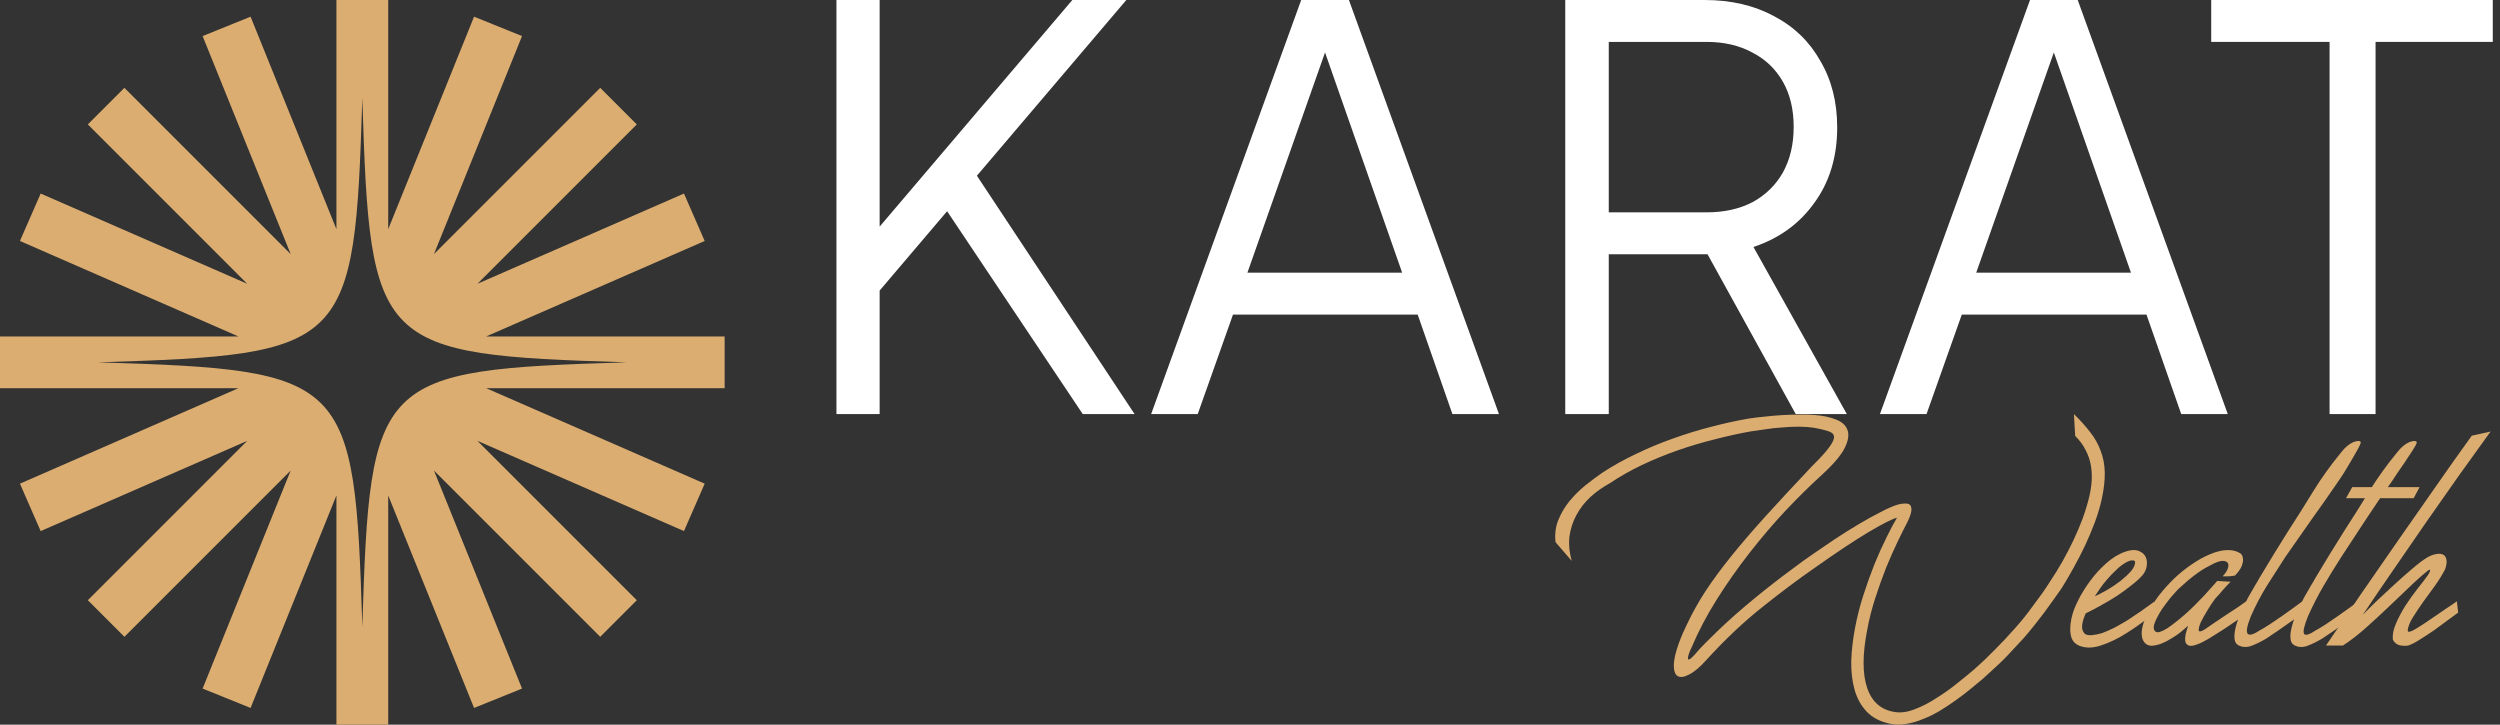
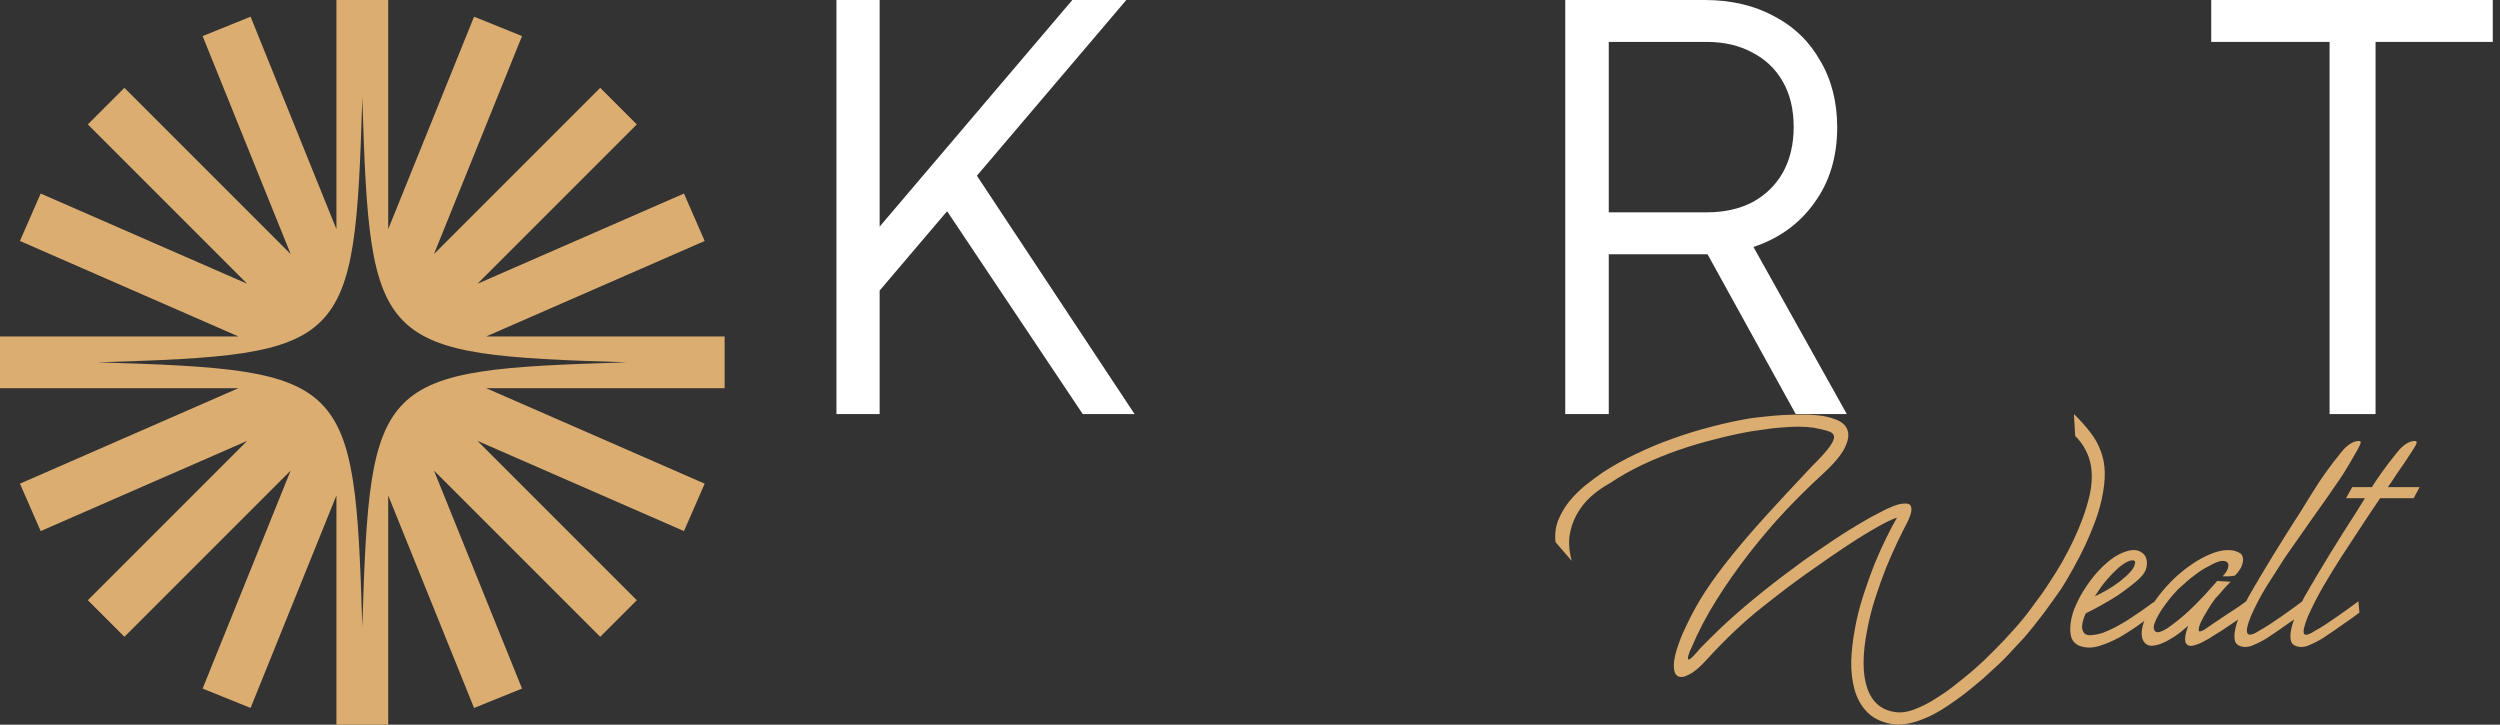
<svg xmlns="http://www.w3.org/2000/svg" width="138" height="40" viewBox="0 0 138 40" fill="none">
  <rect x="0" y="0" width="138" height="40" fill="#333333" stroke="none" />
  <path fill-rule="evenodd" clip-rule="evenodd" d="M18.571 0H21.429V12.651L26.168 0.921L28.816 1.991L23.955 14.025L33.132 4.848L35.152 6.868L26.356 15.664L37.755 10.684L38.899 13.302L26.837 18.572H40V21.428H26.838L38.899 26.698L37.755 29.316L26.356 24.336L35.152 33.132L33.132 35.152L23.955 25.975L28.816 38.009L26.168 39.079L21.429 27.349V40H18.571V27.349L13.832 39.079L11.184 38.009L16.045 25.975L6.868 35.152L4.848 33.132L13.644 24.336L2.245 29.316L1.101 26.698L13.162 21.428H0V18.572H13.162L1.101 13.302L2.245 10.684L13.644 15.664L4.848 6.868L6.868 4.848L16.045 14.025L11.184 1.991L13.832 0.921L18.571 12.651V0ZM20 34.6C19.577 20.768 19.232 20.425 5.4 20C19.232 19.577 19.575 19.232 20 5.4C20.423 19.232 20.768 19.575 34.6 20C20.768 20.425 20.425 20.764 20 34.6Z" fill="#DBAD71" />
  <path d="M128.593 2.313V22.857H131.131V2.313H137.601V0H122.059V2.313H128.593Z" fill="white" />
  <path d="M46.172 0V22.857H48.556V16.039L52.28 11.659L59.768 22.857H62.629L53.925 9.7L62.173 0H59.193L48.556 12.509V0H46.172Z" fill="white" />
-   <path fill-rule="evenodd" clip-rule="evenodd" d="M71.826 0L63.543 22.857H66.114L68.061 17.365H78.256L80.173 22.857H82.743L74.46 0H71.826ZM73.142 2.896L68.857 15.052H77.399L73.142 2.896Z" fill="white" />
  <path d="M86.402 0V22.857H88.804V14.034H94.255L99.124 22.857H101.945L96.79 13.633C98.21 13.16 99.331 12.348 100.152 11.196C100.992 10.045 101.413 8.657 101.413 7.032C101.413 5.634 101.102 4.411 100.482 3.362C99.882 2.293 99.031 1.47 97.93 0.894C96.829 0.298 95.549 0 94.088 0H86.402ZM94.208 11.721H88.804V2.313H94.208C95.168 2.313 96.009 2.509 96.729 2.899C97.45 3.269 98.01 3.804 98.411 4.503C98.811 5.202 99.011 6.035 99.011 7.002C99.011 7.968 98.811 8.811 98.411 9.531C98.01 10.23 97.45 10.775 96.729 11.165C96.009 11.536 95.168 11.721 94.208 11.721Z" fill="white" />
-   <path fill-rule="evenodd" clip-rule="evenodd" d="M112.057 0L103.773 22.857H106.344L108.291 17.365H118.486L120.403 22.857H122.973L114.69 0H112.057ZM113.372 2.896L109.087 15.052H117.629L113.372 2.896Z" fill="white" />
  <g clip-path="url(#clip0_3049_17539)">
-     <path d="M128.395 35.632C129 34.742 129.634 33.81 130.297 32.835C130.968 31.861 131.65 30.877 132.34 29.883C133.031 28.89 133.722 27.901 134.413 26.916C135.103 25.923 135.78 24.967 136.442 24.049L137.479 23.822C136.92 24.598 136.338 25.407 135.733 26.249C135.137 27.092 134.536 27.948 133.93 28.819C133.334 29.68 132.738 30.545 132.142 31.416C131.546 32.277 130.973 33.119 130.424 33.943C130.623 33.734 130.878 33.479 131.191 33.176C131.512 32.873 131.844 32.566 132.184 32.253C132.525 31.941 132.851 31.652 133.164 31.388C133.485 31.113 133.755 30.91 133.973 30.777C134.134 30.683 134.29 30.621 134.441 30.593C134.602 30.555 134.734 30.56 134.839 30.607C134.943 30.645 135.009 30.735 135.037 30.877C135.075 31.009 135.051 31.194 134.966 31.43C134.824 31.705 134.645 31.998 134.427 32.31C134.209 32.613 133.992 32.911 133.774 33.204C133.566 33.498 133.377 33.782 133.206 34.056C133.036 34.321 132.937 34.557 132.908 34.766C132.889 34.879 132.955 34.903 133.107 34.837C133.135 34.837 133.258 34.77 133.476 34.638C133.703 34.496 133.954 34.33 134.228 34.141C134.503 33.952 134.772 33.767 135.037 33.588C135.312 33.408 135.506 33.275 135.619 33.19L135.69 33.815C135.548 33.919 135.354 34.061 135.108 34.24C134.872 34.42 134.621 34.605 134.356 34.794C134.091 34.974 133.831 35.144 133.575 35.305C133.32 35.466 133.107 35.575 132.937 35.632C132.795 35.66 132.634 35.655 132.454 35.617C132.284 35.57 132.161 35.466 132.085 35.305C132.057 35.05 132.113 34.756 132.255 34.425C132.397 34.094 132.572 33.763 132.78 33.431C132.998 33.1 133.22 32.788 133.448 32.495C133.684 32.201 133.873 31.955 134.015 31.757C134.1 31.624 134.143 31.534 134.143 31.487C134.143 31.43 134.1 31.435 134.015 31.501C133.684 31.766 133.329 32.083 132.951 32.452C132.572 32.812 132.18 33.185 131.773 33.573C131.375 33.952 130.968 34.326 130.552 34.695C130.145 35.054 129.738 35.367 129.331 35.632H128.395Z" fill="#DBAD71" />
    <path d="M128.21 35.234C127.945 35.395 127.68 35.528 127.415 35.632C127.16 35.736 126.923 35.741 126.706 35.646C126.545 35.58 126.455 35.452 126.436 35.263C126.417 35.074 126.441 34.851 126.507 34.596C126.573 34.34 126.668 34.071 126.791 33.787C126.923 33.503 127.056 33.233 127.188 32.978C127.33 32.722 127.458 32.5 127.572 32.311C127.695 32.112 127.775 31.975 127.813 31.899C128.078 31.454 128.338 31.024 128.593 30.607C128.858 30.181 129.123 29.756 129.388 29.33C129.861 28.601 130.32 27.873 130.765 27.144C131.219 26.406 131.73 25.692 132.298 25.001C132.336 24.953 132.383 24.897 132.44 24.83C132.506 24.755 132.563 24.698 132.61 24.66C132.79 24.499 132.965 24.4 133.135 24.362C133.315 24.315 133.405 24.343 133.405 24.447C133.386 24.513 133.311 24.651 133.178 24.859C133.046 25.067 132.899 25.289 132.738 25.526C132.587 25.753 132.44 25.966 132.298 26.165C132.166 26.363 132.085 26.486 132.057 26.534C131.527 27.281 131.04 27.996 130.595 28.677C130.15 29.358 129.691 30.058 129.218 30.778C128.877 31.308 128.556 31.833 128.253 32.353C127.95 32.874 127.666 33.427 127.401 34.014C127.184 34.553 127.113 34.88 127.188 34.993C127.264 35.097 127.486 35.026 127.855 34.78C127.997 34.705 128.177 34.596 128.395 34.454C128.612 34.312 128.835 34.16 129.062 34C129.289 33.839 129.502 33.687 129.701 33.545C129.909 33.394 130.07 33.276 130.183 33.191L130.24 33.815C130.145 33.891 130.018 33.985 129.857 34.099C129.705 34.203 129.535 34.321 129.346 34.454C129.166 34.577 128.977 34.709 128.778 34.851C128.579 34.984 128.39 35.111 128.21 35.234ZM129.843 26.889H133.561L133.235 27.499H129.502L129.843 26.889Z" fill="#DBAD71" />
    <path d="M125.12 35.234C124.855 35.395 124.59 35.528 124.326 35.632C124.07 35.736 123.833 35.741 123.616 35.646C123.455 35.58 123.365 35.452 123.346 35.263C123.327 35.074 123.351 34.851 123.417 34.596C123.483 34.34 123.578 34.071 123.701 33.787C123.833 33.503 123.966 33.233 124.098 32.978C124.24 32.722 124.368 32.5 124.482 32.311C124.605 32.112 124.685 31.975 124.723 31.899C124.988 31.454 125.248 31.024 125.504 30.607C125.769 30.181 126.034 29.756 126.298 29.33C126.772 28.601 127.231 27.873 127.675 27.144C128.129 26.406 128.64 25.692 129.208 25.001C129.246 24.953 129.293 24.897 129.35 24.83C129.416 24.755 129.473 24.698 129.52 24.66C129.7 24.499 129.875 24.4 130.046 24.362C130.225 24.315 130.315 24.343 130.315 24.447C130.296 24.513 130.23 24.651 130.117 24.859C130.003 25.058 129.88 25.27 129.748 25.497C129.615 25.725 129.487 25.938 129.364 26.136C129.241 26.326 129.166 26.439 129.137 26.477C128.655 27.187 128.158 27.896 127.647 28.606C127.145 29.316 126.639 30.04 126.128 30.778C125.787 31.308 125.452 31.833 125.12 32.353C124.799 32.874 124.51 33.422 124.255 34C124.037 34.539 123.975 34.865 124.07 34.979C124.165 35.093 124.396 35.026 124.766 34.78C124.907 34.705 125.087 34.596 125.305 34.454C125.523 34.312 125.745 34.16 125.972 34C126.199 33.839 126.412 33.687 126.611 33.545C126.819 33.394 126.98 33.276 127.093 33.191L127.15 33.815C127.055 33.891 126.928 33.985 126.767 34.099C126.615 34.203 126.445 34.321 126.256 34.454C126.076 34.577 125.887 34.709 125.688 34.851C125.489 34.984 125.3 35.111 125.12 35.234Z" fill="#DBAD71" />
    <path d="M123.654 30.536C123.73 30.584 123.777 30.654 123.796 30.749C123.824 30.844 123.824 30.948 123.796 31.061C123.777 31.175 123.73 31.293 123.654 31.416C123.578 31.539 123.484 31.657 123.37 31.771C123.266 31.79 123.153 31.804 123.03 31.814C122.916 31.814 122.803 31.814 122.689 31.814C122.831 31.662 122.926 31.52 122.973 31.388C123.02 31.255 123.02 31.151 122.973 31.076C122.926 31 122.831 30.962 122.689 30.962C122.556 30.962 122.377 31.019 122.15 31.132C121.998 31.208 121.856 31.284 121.724 31.359C121.591 31.435 121.459 31.52 121.326 31.615C121.128 31.757 120.938 31.904 120.759 32.055C120.588 32.206 120.408 32.367 120.219 32.538C120.153 32.604 120.03 32.741 119.85 32.949C119.68 33.157 119.51 33.384 119.339 33.63C119.178 33.877 119.051 34.113 118.956 34.34C118.861 34.567 118.861 34.733 118.956 34.837C119.013 34.903 119.103 34.917 119.226 34.88C119.349 34.842 119.486 34.775 119.637 34.681C119.789 34.577 119.954 34.454 120.134 34.312C120.314 34.17 120.489 34.023 120.659 33.872C120.83 33.72 121 33.559 121.17 33.389C121.341 33.219 121.501 33.053 121.653 32.892C121.804 32.731 121.941 32.58 122.064 32.438C122.197 32.296 122.306 32.173 122.391 32.069L123.129 32.112C122.996 32.244 122.859 32.391 122.717 32.552C122.585 32.713 122.438 32.878 122.277 33.048C122.145 33.219 122.003 33.432 121.852 33.687C121.7 33.933 121.577 34.156 121.482 34.354C121.397 34.553 121.359 34.7 121.369 34.794C121.388 34.889 121.501 34.87 121.71 34.737C121.833 34.652 121.998 34.539 122.206 34.397C122.415 34.255 122.632 34.108 122.859 33.957C123.086 33.806 123.304 33.664 123.512 33.531C123.72 33.389 123.881 33.276 123.995 33.19L124.066 33.815C123.924 33.919 123.73 34.061 123.484 34.241C123.238 34.411 122.978 34.586 122.703 34.766C122.438 34.936 122.173 35.102 121.908 35.263C121.653 35.414 121.44 35.518 121.27 35.575C121.071 35.651 120.919 35.67 120.815 35.632C120.721 35.594 120.659 35.523 120.631 35.419C120.612 35.305 120.617 35.173 120.645 35.021C120.683 34.861 120.73 34.7 120.787 34.539C120.683 34.624 120.584 34.709 120.489 34.794C120.404 34.87 120.314 34.941 120.219 35.007C120.144 35.064 120.021 35.144 119.85 35.248C119.689 35.353 119.514 35.443 119.325 35.518C119.136 35.594 118.951 35.636 118.771 35.646C118.601 35.646 118.464 35.58 118.36 35.447C118.237 35.277 118.194 35.054 118.232 34.78C118.27 34.506 118.369 34.208 118.53 33.886C118.691 33.564 118.899 33.233 119.155 32.892C119.42 32.552 119.708 32.23 120.021 31.927C120.323 31.643 120.64 31.388 120.972 31.161C121.312 30.924 121.643 30.74 121.965 30.607C122.287 30.465 122.594 30.385 122.888 30.366C123.181 30.347 123.437 30.404 123.654 30.536Z" fill="#DBAD71" />
    <path d="M115.133 33.857C115.029 34.084 114.963 34.297 114.935 34.496C114.916 34.685 114.954 34.837 115.048 34.95C115.115 35.035 115.247 35.073 115.446 35.064C115.644 35.045 115.838 35.007 116.028 34.95C116.255 34.865 116.491 34.761 116.737 34.638C116.983 34.505 117.229 34.364 117.475 34.212C117.721 34.051 117.967 33.886 118.214 33.715C118.46 33.545 118.691 33.379 118.909 33.218L119.037 33.786C118.8 33.957 118.507 34.169 118.157 34.425C117.807 34.681 117.438 34.922 117.05 35.149C116.662 35.367 116.269 35.537 115.872 35.66C115.484 35.773 115.133 35.773 114.821 35.66C114.518 35.556 114.343 35.333 114.296 34.993C114.249 34.652 114.291 34.264 114.424 33.829C114.509 33.564 114.651 33.247 114.85 32.878C115.058 32.509 115.299 32.154 115.573 31.813C115.857 31.463 116.17 31.156 116.51 30.891C116.86 30.626 117.22 30.456 117.589 30.38C117.816 30.342 118.001 30.366 118.143 30.451C118.294 30.526 118.398 30.635 118.455 30.777C118.512 30.919 118.526 31.08 118.497 31.26C118.469 31.43 118.398 31.586 118.284 31.728C118.143 31.898 117.944 32.083 117.688 32.282C117.442 32.48 117.173 32.679 116.879 32.878C116.586 33.067 116.283 33.247 115.971 33.417C115.668 33.588 115.389 33.734 115.133 33.857ZM115.914 32.495C115.867 32.57 115.819 32.641 115.772 32.708C115.725 32.774 115.678 32.845 115.63 32.92C115.848 32.816 116.075 32.698 116.312 32.566C116.558 32.424 116.804 32.258 117.05 32.069C117.277 31.889 117.466 31.714 117.617 31.544C117.769 31.373 117.849 31.208 117.859 31.047C117.868 30.971 117.821 30.933 117.717 30.933C117.622 30.924 117.485 30.971 117.305 31.075C117.192 31.142 117.069 31.231 116.936 31.345C116.662 31.6 116.453 31.813 116.312 31.984C116.17 32.145 116.037 32.315 115.914 32.495Z" fill="#DBAD71" />
    <path d="M85.865 29.926C85.818 29.5 85.865 29.103 86.007 28.734C86.159 28.355 86.362 28.005 86.618 27.683C86.883 27.362 87.176 27.068 87.498 26.803C87.829 26.538 88.146 26.302 88.449 26.094C89.026 25.715 89.646 25.37 90.308 25.058C90.97 24.736 91.652 24.452 92.352 24.206C93.062 23.95 93.771 23.733 94.481 23.553C95.2 23.364 95.896 23.212 96.567 23.099C96.814 23.061 97.093 23.028 97.405 22.999C97.727 22.962 98.048 22.933 98.37 22.914C98.701 22.895 99.028 22.886 99.35 22.886C99.671 22.876 99.96 22.886 100.215 22.914C100.632 22.943 101.005 23.023 101.337 23.155C101.668 23.279 101.881 23.468 101.975 23.723C102.079 23.979 102.032 24.31 101.833 24.717C101.635 25.124 101.209 25.625 100.556 26.221C99.922 26.799 99.26 27.451 98.569 28.18C97.888 28.909 97.225 29.685 96.582 30.508C95.938 31.331 95.333 32.192 94.765 33.091C94.207 33.981 93.738 34.875 93.36 35.774C93.312 35.868 93.27 35.968 93.232 36.072C93.194 36.185 93.175 36.271 93.175 36.327C93.175 36.394 93.199 36.417 93.246 36.398C93.293 36.389 93.383 36.313 93.516 36.171C93.724 35.925 93.937 35.693 94.155 35.476C94.382 35.249 94.623 35.012 94.879 34.766C95.475 34.198 96.118 33.63 96.809 33.063C97.509 32.486 98.214 31.937 98.924 31.416C99.321 31.113 99.714 30.83 100.102 30.565C100.499 30.29 100.882 30.03 101.251 29.784C101.677 29.5 102.113 29.226 102.557 28.961C103.012 28.686 103.475 28.431 103.948 28.194C104.071 28.128 104.204 28.067 104.346 28.01C104.488 27.944 104.625 27.892 104.757 27.854C104.89 27.816 105.008 27.797 105.112 27.797C105.226 27.787 105.32 27.802 105.396 27.84C105.481 27.896 105.519 28.005 105.51 28.166C105.5 28.317 105.424 28.54 105.283 28.833C105.131 29.117 104.951 29.477 104.743 29.912C104.535 30.347 104.322 30.83 104.104 31.36C103.896 31.889 103.698 32.448 103.508 33.034C103.319 33.621 103.172 34.203 103.068 34.78C102.803 36.133 102.803 37.198 103.068 37.974C103.333 38.759 103.854 39.204 104.63 39.308C104.961 39.355 105.325 39.299 105.723 39.138C106.12 38.986 106.513 38.783 106.901 38.527C107.298 38.281 107.677 38.012 108.036 37.718C108.396 37.434 108.708 37.179 108.973 36.952C109.361 36.611 109.739 36.252 110.108 35.873C110.487 35.495 110.847 35.111 111.187 34.724C111.566 34.307 111.916 33.872 112.238 33.418C112.398 33.2 112.559 32.982 112.72 32.765C112.881 32.538 113.032 32.31 113.174 32.083C113.401 31.743 113.624 31.383 113.841 31.005C114.059 30.617 114.262 30.224 114.452 29.827C114.641 29.429 114.811 29.027 114.963 28.62C115.114 28.204 115.237 27.797 115.332 27.399C115.398 27.116 115.441 26.832 115.46 26.548C115.478 26.264 115.464 25.98 115.417 25.696C115.37 25.412 115.275 25.133 115.133 24.859C115.001 24.584 114.807 24.319 114.551 24.064L114.48 22.857C114.83 23.198 115.128 23.529 115.374 23.851C115.63 24.173 115.824 24.518 115.956 24.887C116.098 25.247 116.174 25.644 116.183 26.079C116.193 26.505 116.136 27.002 116.013 27.57C115.918 27.986 115.791 28.412 115.63 28.847C115.469 29.273 115.289 29.699 115.09 30.125C114.892 30.541 114.679 30.953 114.452 31.36C114.234 31.757 114.012 32.135 113.785 32.495C113.624 32.722 113.463 32.949 113.302 33.176C113.141 33.403 112.98 33.626 112.819 33.843C112.63 34.09 112.446 34.326 112.266 34.553C112.086 34.78 111.897 35.007 111.698 35.234C111.471 35.48 111.272 35.693 111.102 35.873C110.932 36.062 110.766 36.237 110.605 36.398C110.444 36.559 110.269 36.725 110.08 36.895C109.9 37.065 109.683 37.264 109.427 37.491C109.238 37.652 109.02 37.832 108.774 38.031C108.538 38.229 108.277 38.428 107.994 38.627C107.71 38.835 107.412 39.034 107.099 39.223C106.787 39.412 106.47 39.568 106.148 39.691C105.836 39.824 105.524 39.914 105.212 39.961C104.899 40.018 104.601 40.013 104.317 39.947C103.778 39.833 103.352 39.611 103.04 39.28C102.728 38.949 102.505 38.546 102.373 38.073C102.24 37.6 102.179 37.075 102.188 36.498C102.207 35.93 102.273 35.339 102.387 34.724C102.501 34.099 102.657 33.479 102.855 32.864C103.054 32.249 103.262 31.667 103.48 31.118C103.707 30.569 103.929 30.077 104.147 29.642C104.365 29.197 104.554 28.843 104.715 28.578C104.45 28.644 103.934 28.904 103.168 29.358C102.401 29.812 101.389 30.484 100.13 31.374C99.269 31.97 98.323 32.679 97.291 33.503C96.26 34.317 95.219 35.301 94.169 36.455C93.819 36.843 93.506 37.103 93.232 37.236C92.967 37.378 92.759 37.406 92.608 37.321C92.466 37.236 92.395 37.037 92.395 36.725C92.395 36.422 92.489 36.01 92.678 35.49C92.754 35.282 92.83 35.093 92.906 34.922C92.991 34.742 93.062 34.591 93.118 34.468C93.412 33.843 93.752 33.233 94.14 32.637C94.538 32.031 95.011 31.388 95.56 30.707C96.109 30.025 96.747 29.282 97.476 28.478C98.214 27.664 99.07 26.742 100.045 25.71C100.49 25.275 100.802 24.93 100.982 24.674C101.171 24.419 101.256 24.225 101.237 24.092C101.218 23.95 101.105 23.851 100.897 23.794C100.698 23.728 100.438 23.666 100.116 23.61C99.861 23.572 99.581 23.553 99.279 23.553C98.985 23.553 98.682 23.567 98.37 23.596C98.058 23.614 97.755 23.648 97.462 23.695C97.168 23.733 96.903 23.771 96.667 23.808C96.023 23.922 95.356 24.069 94.666 24.248C93.975 24.419 93.289 24.622 92.608 24.859C91.936 25.095 91.278 25.365 90.635 25.668C90.001 25.971 89.409 26.306 88.86 26.676C88.463 26.893 88.103 27.149 87.782 27.442C87.469 27.735 87.214 28.067 87.015 28.436C86.816 28.805 86.689 29.202 86.632 29.628C86.585 30.054 86.627 30.498 86.76 30.962L85.865 29.926Z" fill="#DBAD71" />
  </g>
  <defs>
    <clipPath id="clip0_3049_17539">
      <rect width="51.714" height="17.143" fill="white" transform="translate(85.848 22.857)" />
    </clipPath>
  </defs>
</svg>